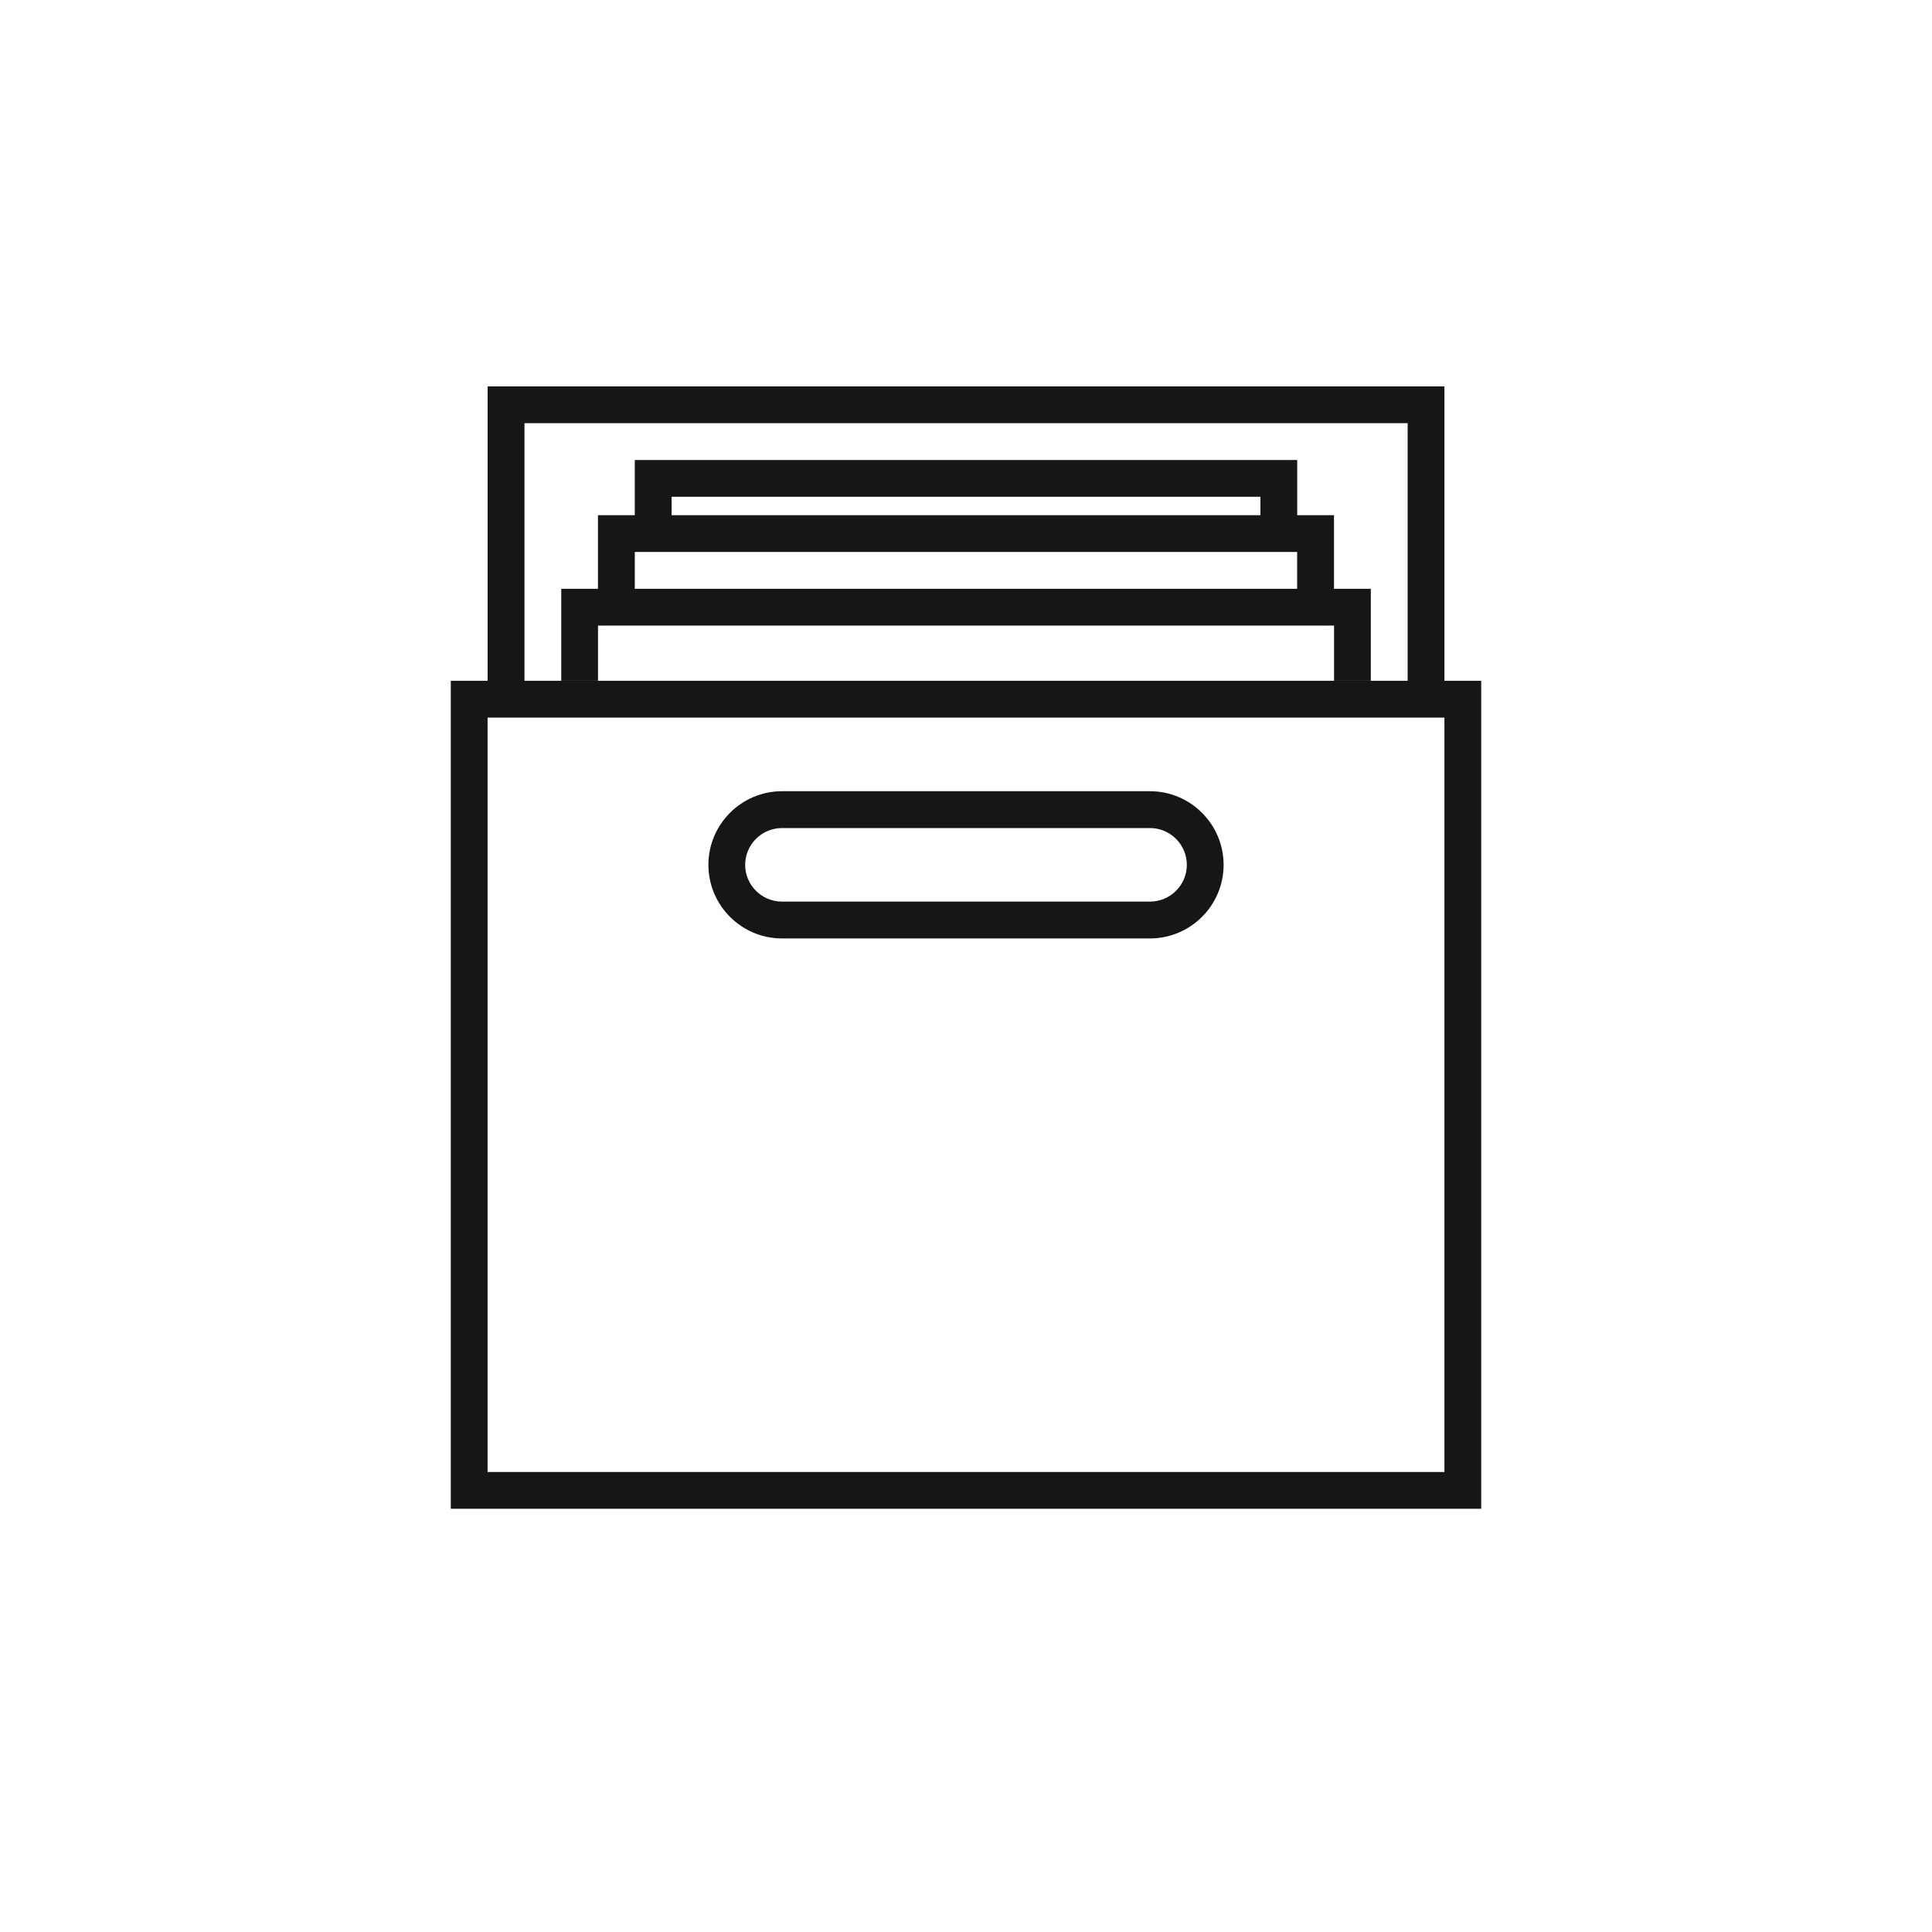
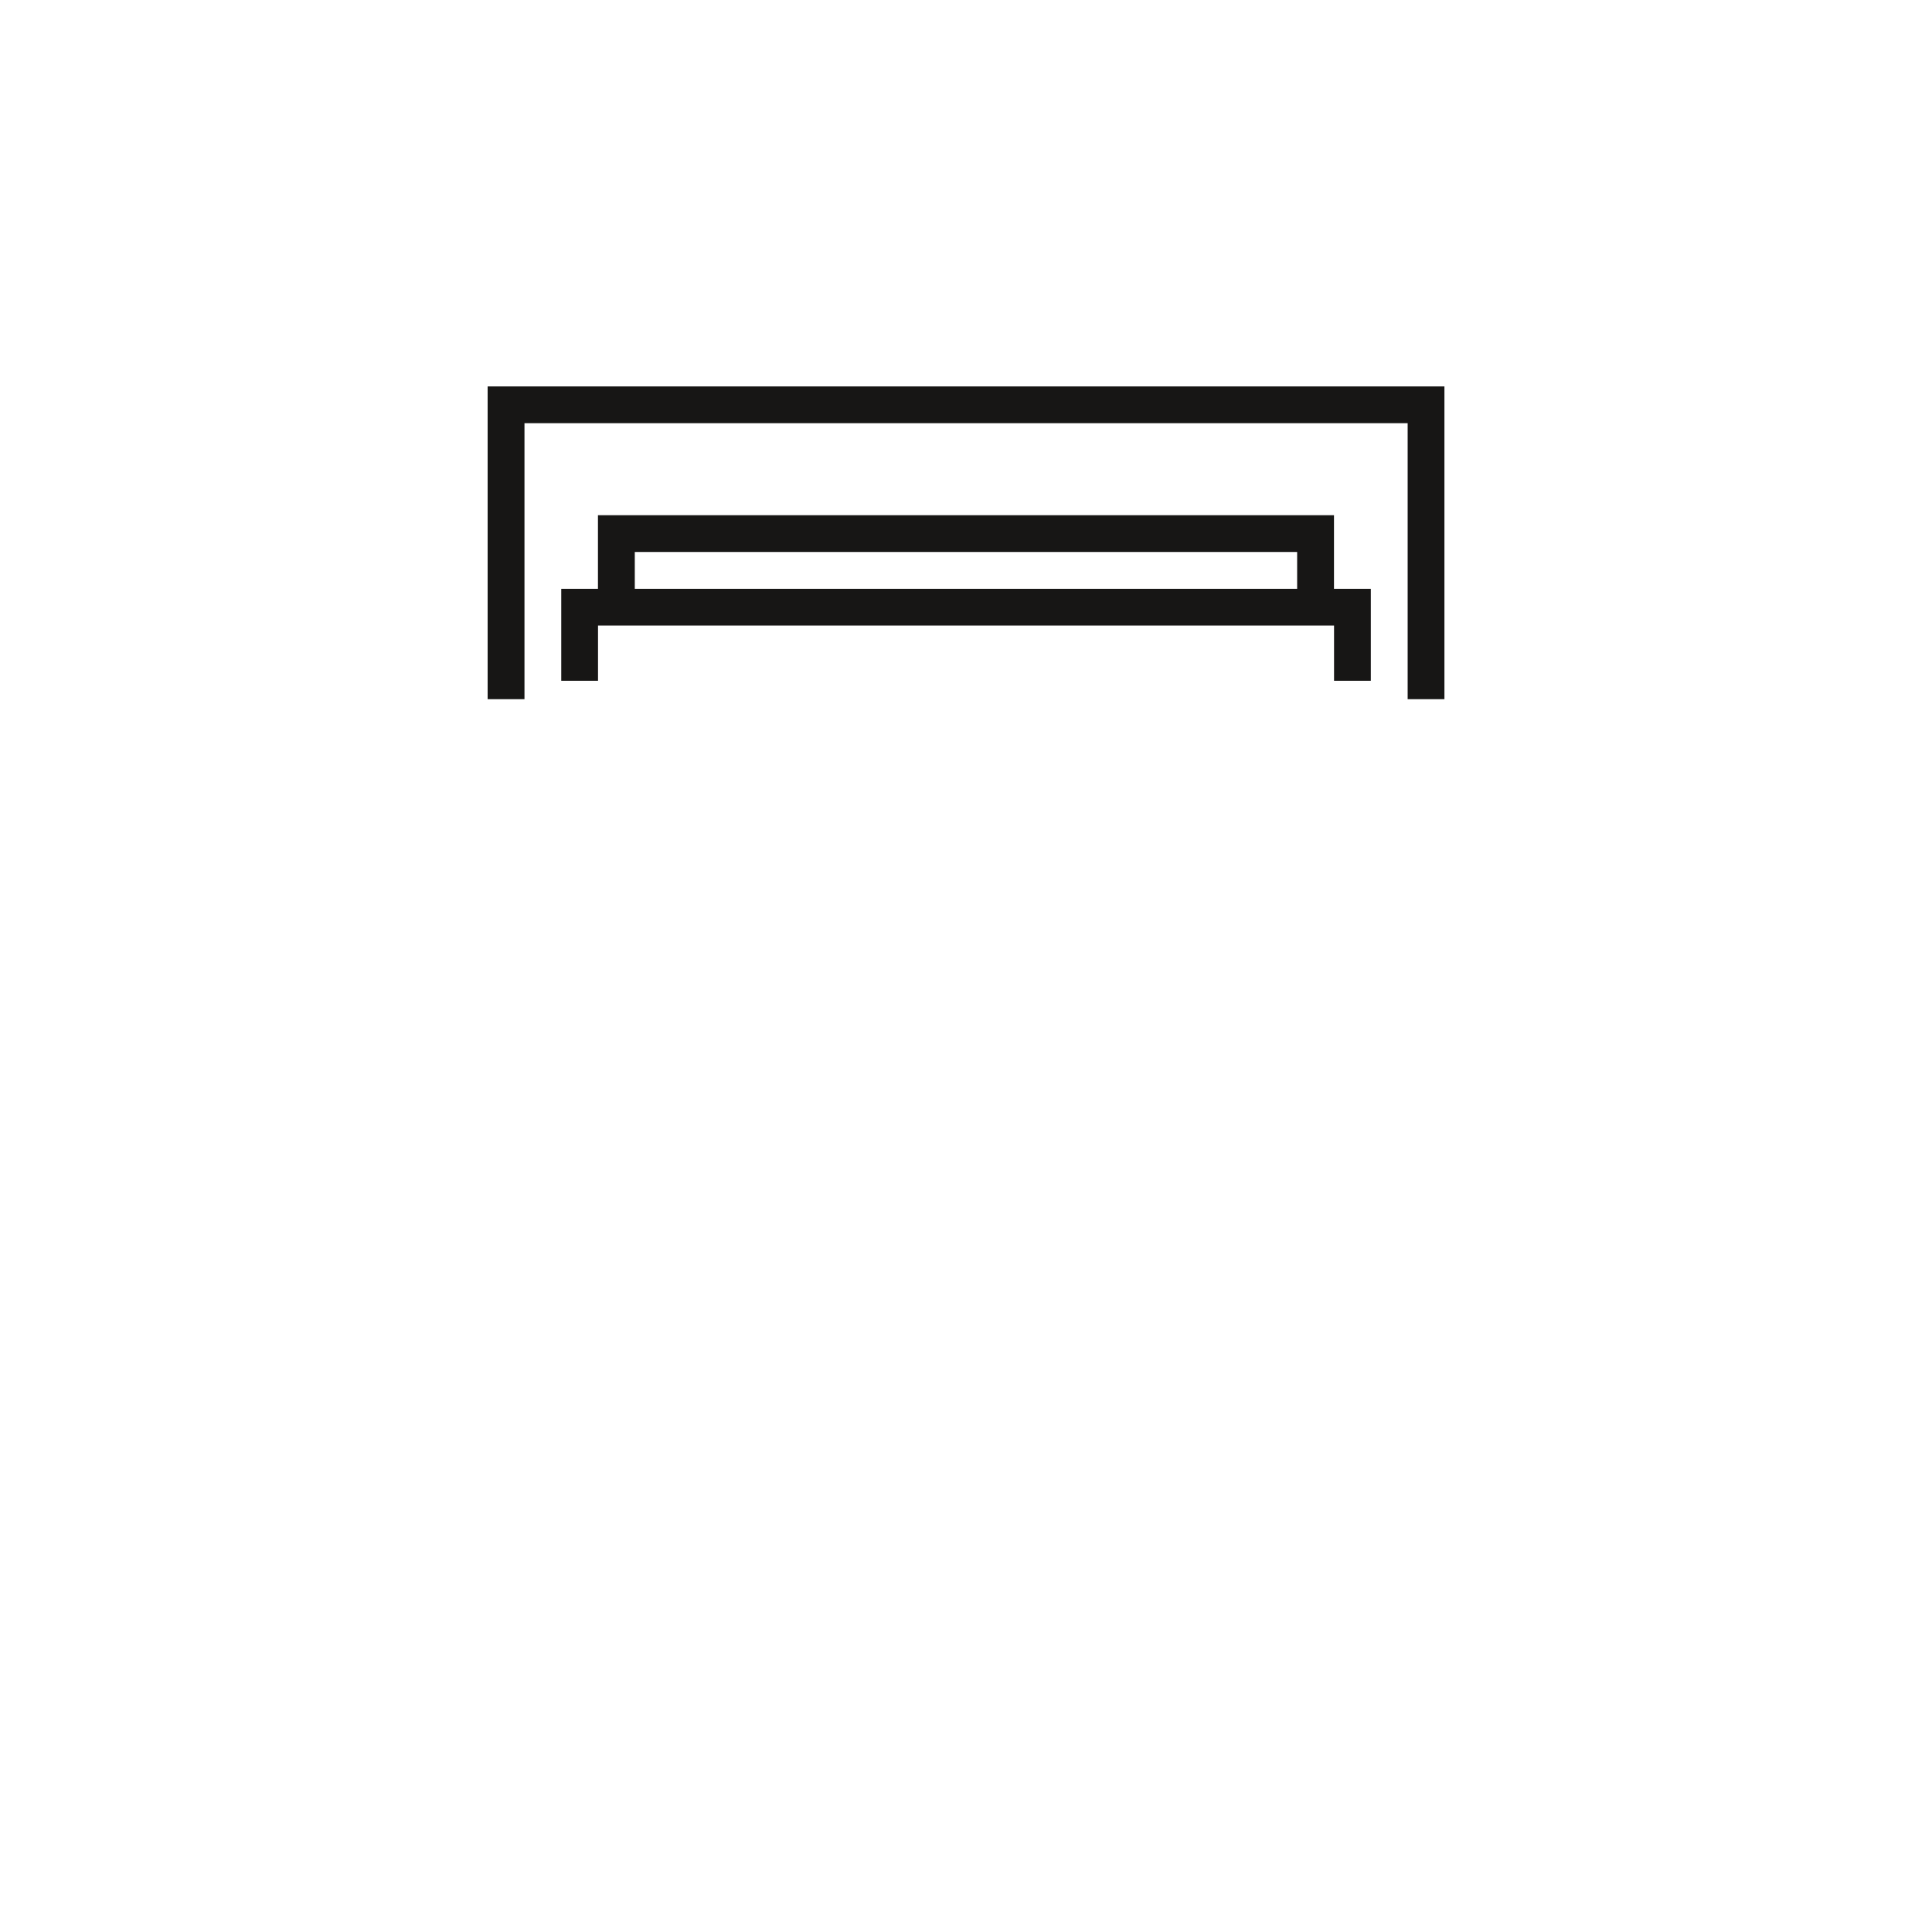
<svg xmlns="http://www.w3.org/2000/svg" width="30" height="30" viewBox="0 0 30 30" fill="none">
-   <path d="M23 23.428H7V10.571H23V23.428ZM7.571 22.857H22.429V11.143H7.571V22.857Z" fill="#171615" />
-   <path d="M17.857 14.572H12.143C11.513 14.572 11 14.059 11 13.429C11 12.799 11.513 12.286 12.143 12.286H17.857C18.487 12.286 19 12.799 19 13.429C19 14.059 18.487 14.572 17.857 14.572ZM12.143 12.858C11.828 12.858 11.571 13.114 11.571 13.429C11.571 13.744 11.828 14 12.143 14H17.857C18.172 14 18.429 13.744 18.429 13.429C18.429 13.114 18.172 12.858 17.857 12.858H12.143Z" fill="#171615" />
  <path d="M22.429 10.857H21.858V6.571H8.144V10.857H7.572V6H22.429V10.857Z" fill="#171615" />
  <path d="M20.714 9.429H20.142V8.571H9.857V9.429H9.285V8H20.714V9.429Z" fill="#171615" />
  <path d="M21.286 10.571H20.715V9.714H9.286V10.571H8.715V9.143H21.286V10.571Z" fill="#171615" />
-   <path d="M20.143 8.285H19.572V7.714H10.429V8.285H9.857V7.143H20.143V8.285Z" fill="#171615" />
</svg>